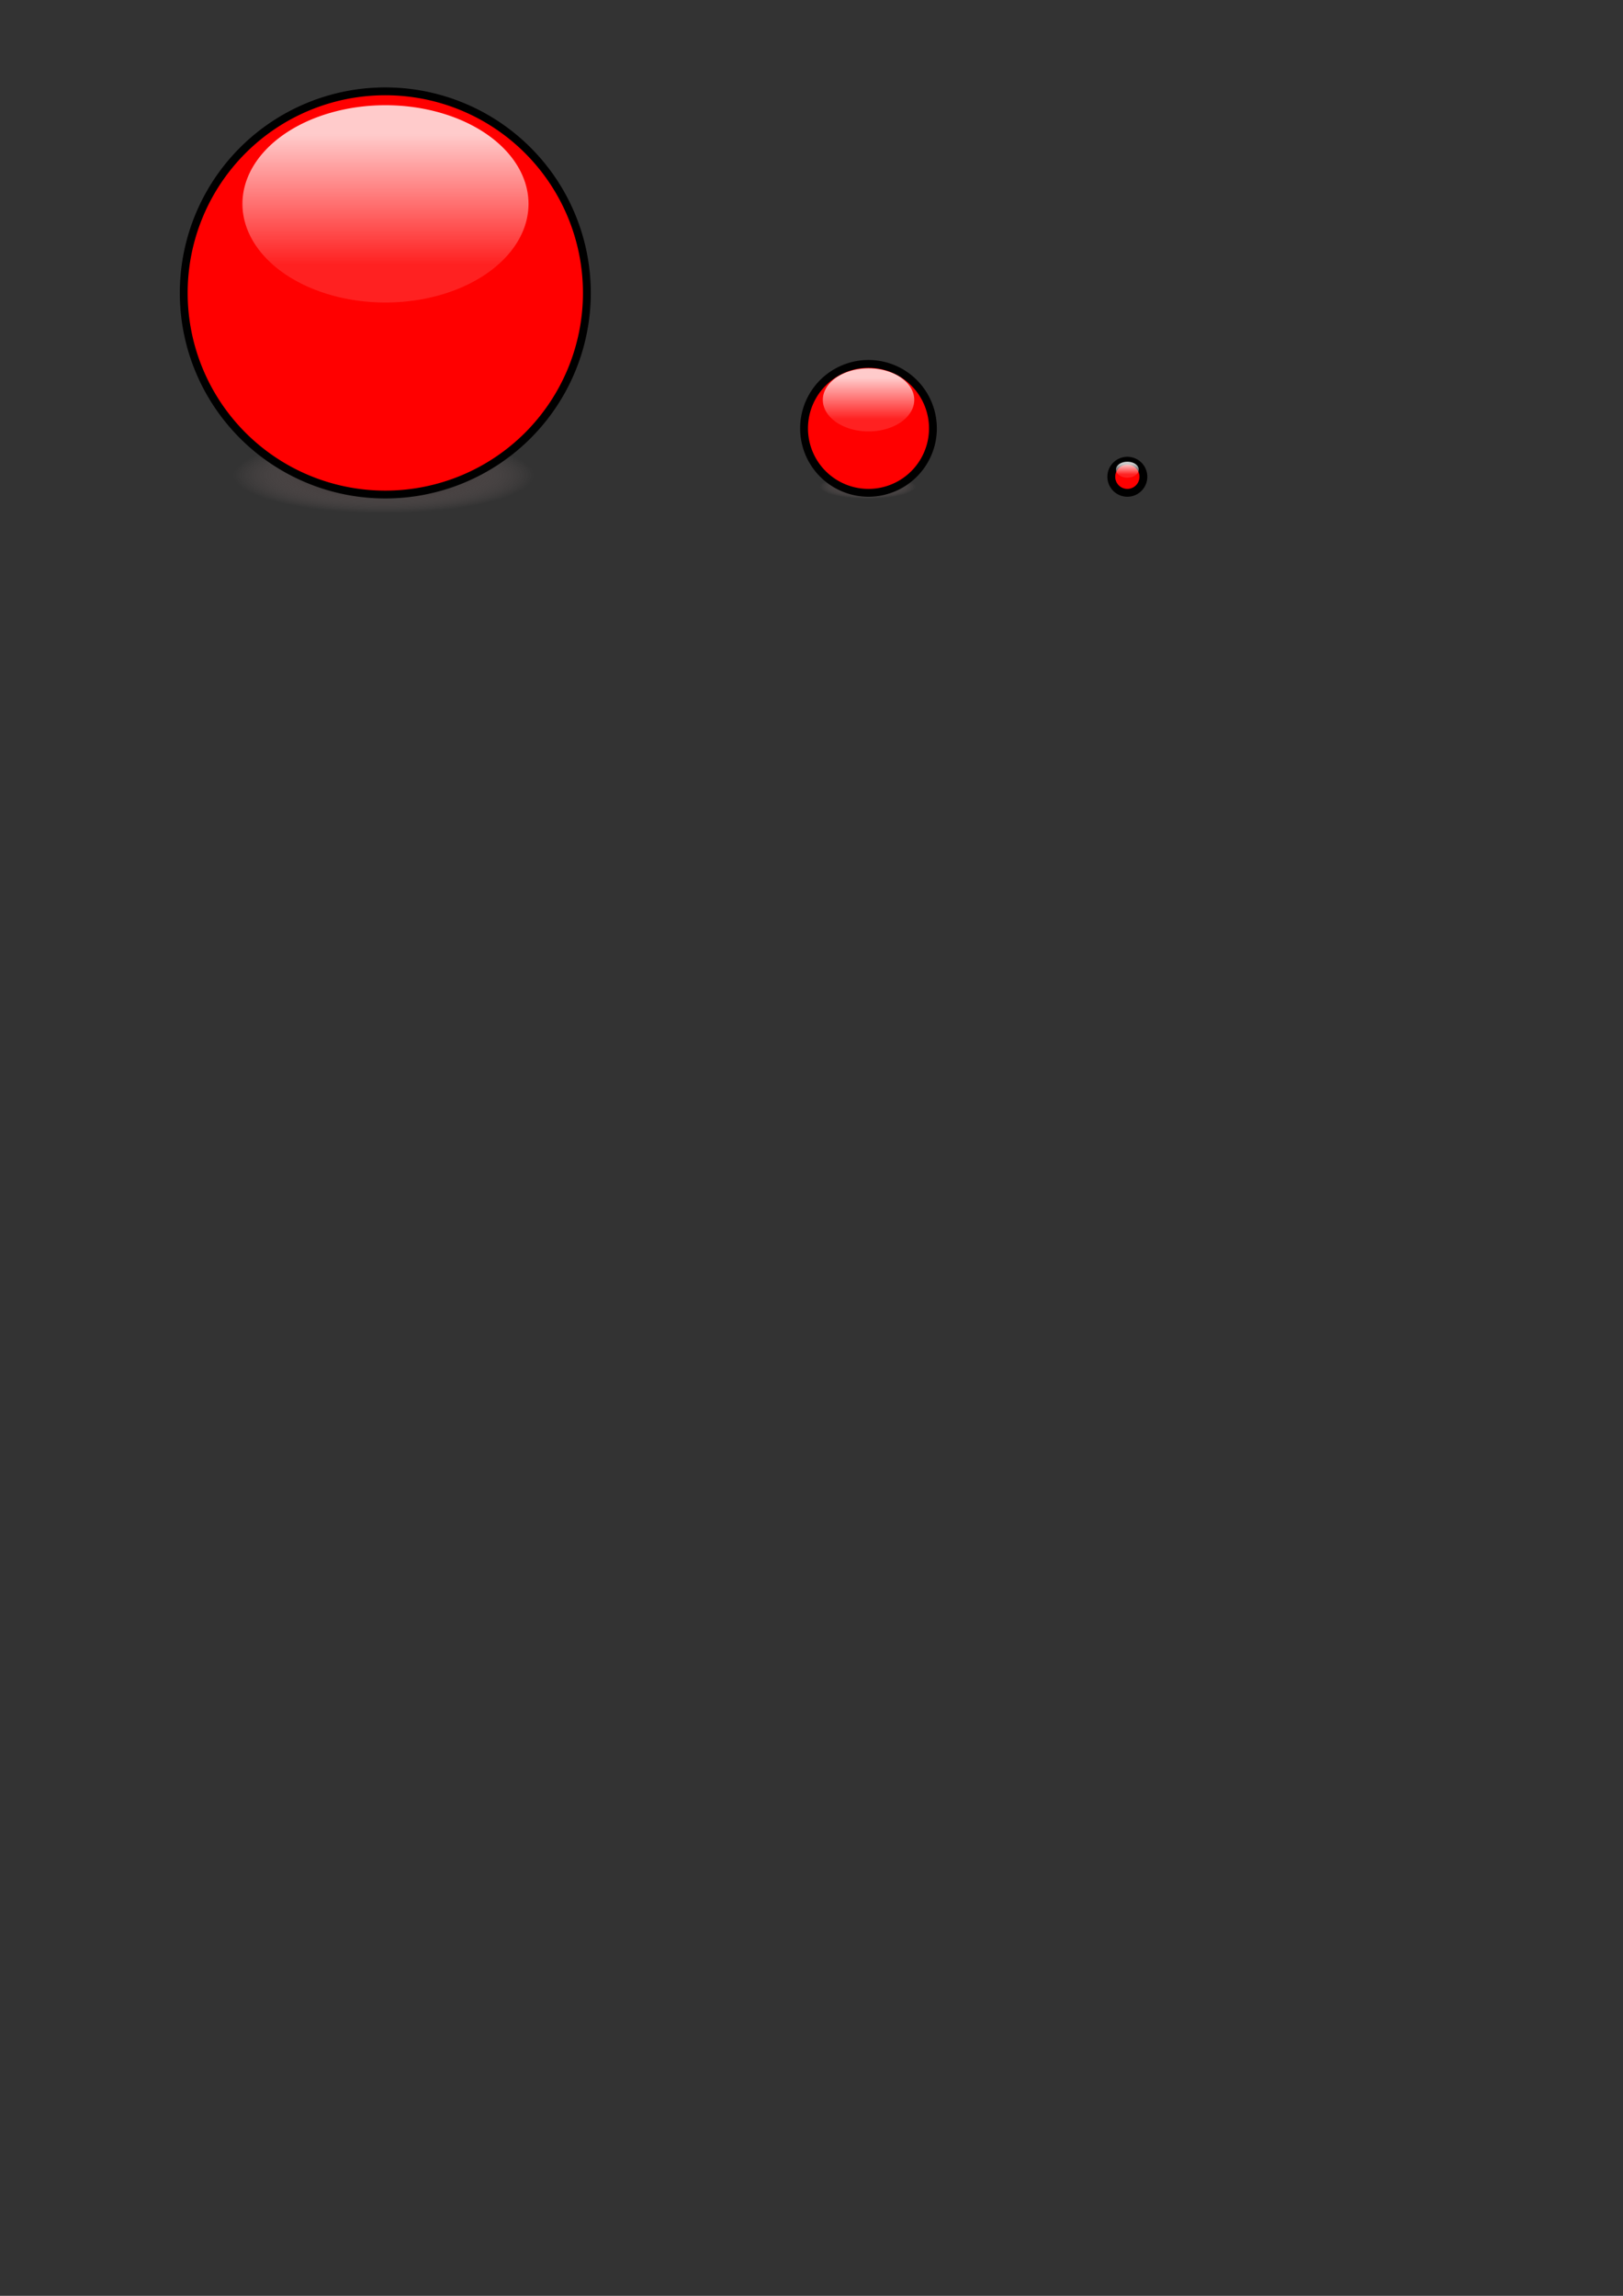
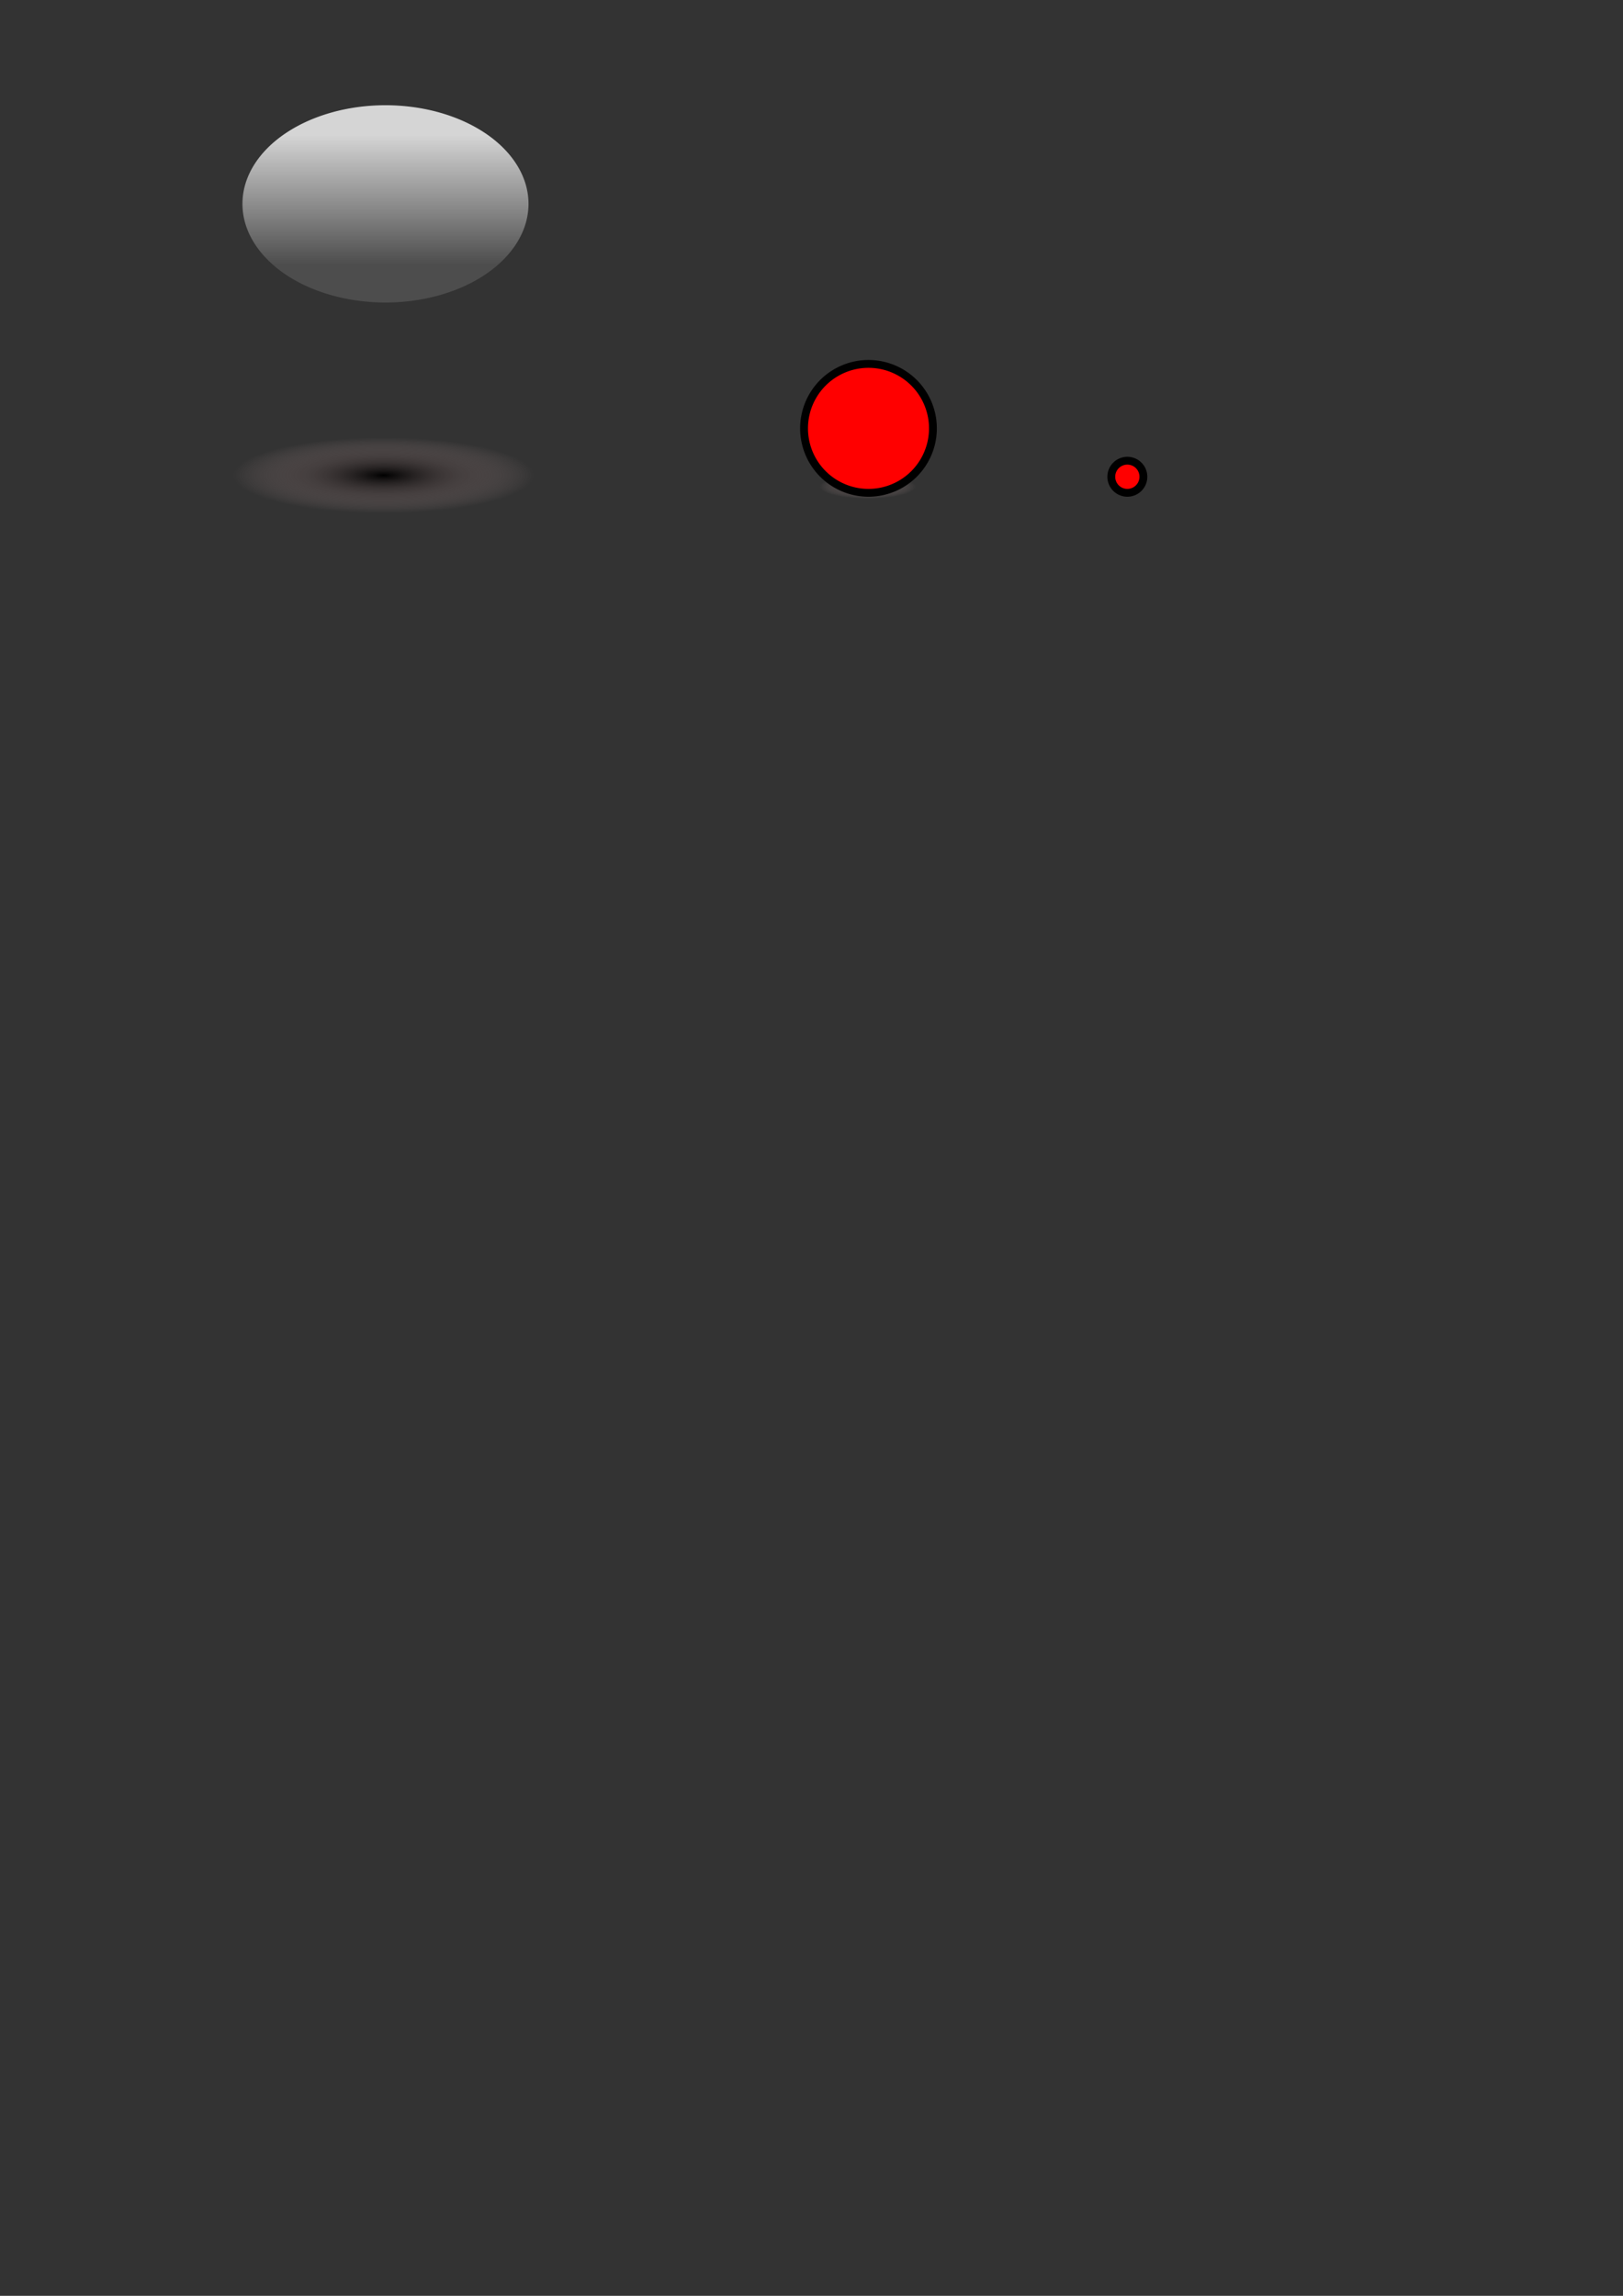
<svg xmlns="http://www.w3.org/2000/svg" xmlns:xlink="http://www.w3.org/1999/xlink" width="793.701" height="1122.52">
  <rect width="100%" height="100%" fill="#333333" stroke="none" />
  <title>red glass button</title>
  <defs>
    <linearGradient id="linearGradient3387">
      <stop stop-color="#000000" id="stop3389" offset="0" />
      <stop stop-color="#000000" stop-opacity="0" id="stop3391" offset="1" />
    </linearGradient>
    <linearGradient id="linearGradient3371">
      <stop stop-color="#000000" id="stop3373" offset="0" />
      <stop stop-color="#ac9393" stop-opacity="0" id="stop3375" offset="1" />
    </linearGradient>
    <linearGradient id="linearGradient3177">
      <stop stop-color="#ffffff" stop-opacity="0.796" id="stop3179" offset="0" />
      <stop stop-color="#ffffff" stop-opacity="0.131" id="stop3181" offset="1" />
    </linearGradient>
    <linearGradient y2="0.806" x2="0.5" y1="0.147" x1="0.5" id="linearGradient3183" xlink:href="#linearGradient3177" />
    <linearGradient y2="0.806" x2="0.5" y1="0.147" x1="0.5" id="linearGradient3313" xlink:href="#linearGradient3177" />
    <linearGradient y2="0.806" x2="0.5" y1="0.147" x1="0.5" id="linearGradient3317" xlink:href="#linearGradient3177" />
    <radialGradient gradientTransform="matrix(0.746, 9.4914e-07, -8.39976e-08, 0.188, -18.07, 169.662)" gradientUnits="userSpaceOnUse" r="98.571" fy="333.791" fx="275.714" cy="333.791" cx="275.714" id="radialGradient3381" xlink:href="#linearGradient3371" />
    <radialGradient gradientUnits="userSpaceOnUse" r="98.571" fy="333.791" fx="275.714" cy="333.791" cx="275.714" id="radialGradient3393" xlink:href="#linearGradient3387" />
    <radialGradient r="98.571" fy="333.791" fx="275.714" cy="333.791" cx="275.714" gradientTransform="matrix(0.238, 3.03421e-07, -2.68523e-08, 0.06, 358.709, 217.896)" gradientUnits="userSpaceOnUse" id="radialGradient3444" xlink:href="#linearGradient3371" />
    <radialGradient r="98.571" fy="333.791" fx="275.714" cy="333.791" cx="275.714" gradientUnits="userSpaceOnUse" id="radialGradient3446" xlink:href="#linearGradient3387" />
    <linearGradient y2="0.806" x2="0.5" y1="0.147" x1="0.5" id="linearGradient3450" xlink:href="#linearGradient3177" />
  </defs>
  <g>
    <title>Layer 1</title>
    <g id="layer1">
      <path fill="url(#radialGradient3381)" fill-rule="nonzero" stroke="url(#radialGradient3393)" stroke-width="0" stroke-miterlimit="4" stroke-dashoffset="0" id="path3367" d="m271.118,232.36a83.579,18.515 0 1 1 -167.158,0a83.579,18.515 0 1 1 167.158,0z" />
-       <path fill="#ff0000" fill-rule="nonzero" stroke="#000000" stroke-width="3.834" stroke-miterlimit="4" stroke-dashoffset="0" d="m286.999,143.228a98.571,98.571 0 1 1 -197.143,0a98.571,98.571 0 1 1 197.143,0z" id="path3155" />
      <path fill="url(#linearGradient3183)" fill-rule="nonzero" stroke-width="0" stroke-miterlimit="4" stroke-dashoffset="0" d="m258.454,99.678a69.946,48.229 0 1 1 -139.892,0a69.946,48.229 0 1 1 139.892,0z" id="path3175" />
      <path fill="url(#linearGradient3313)" fill-rule="nonzero" stroke-width="0" stroke-miterlimit="4" stroke-dashoffset="0" id="path3307" d="m557.382,229.144a5.569,3.84 0 1 1 -11.137,0a5.569,3.84 0 1 1 11.137,0z" />
      <path fill="#ff0000" fill-rule="nonzero" stroke="#000000" stroke-width="3.834" stroke-miterlimit="4" stroke-dashoffset="0" d="m559.156,233.108a7.847,7.847 0 1 1 -15.695,0a7.847,7.847 0 1 1 15.695,0z" id="path3309" />
-       <path fill="url(#linearGradient3317)" fill-rule="nonzero" stroke-width="0" stroke-miterlimit="4" stroke-dashoffset="0" d="m556.884,229.642a5.569,3.84 0 1 1 -11.137,0a5.569,3.84 0 1 1 11.137,0z" id="path3311" />
      <path fill="url(#radialGradient3444)" fill-rule="nonzero" stroke="url(#radialGradient3446)" stroke-width="0" stroke-miterlimit="4" stroke-dashoffset="0" id="path3436" d="m451.156,237.939a26.719,5.919 0 1 1 -53.437,0a26.719,5.919 0 1 1 53.437,0z" />
      <path fill="#ff0000" fill-rule="nonzero" stroke="#000000" stroke-width="3.834" stroke-miterlimit="4" stroke-dashoffset="0" d="m456.232,209.445a31.511,31.511 0 1 1 -63.022,0a31.511,31.511 0 1 1 63.022,0z" id="path3438" />
-       <path fill="url(#linearGradient3450)" fill-rule="nonzero" stroke-width="0" stroke-miterlimit="4" stroke-dashoffset="0" d="m447.107,195.523a22.36,15.418 0 1 1 -44.721,0a22.36,15.418 0 1 1 44.721,0z" id="path3440" />
    </g>
  </g>
</svg>